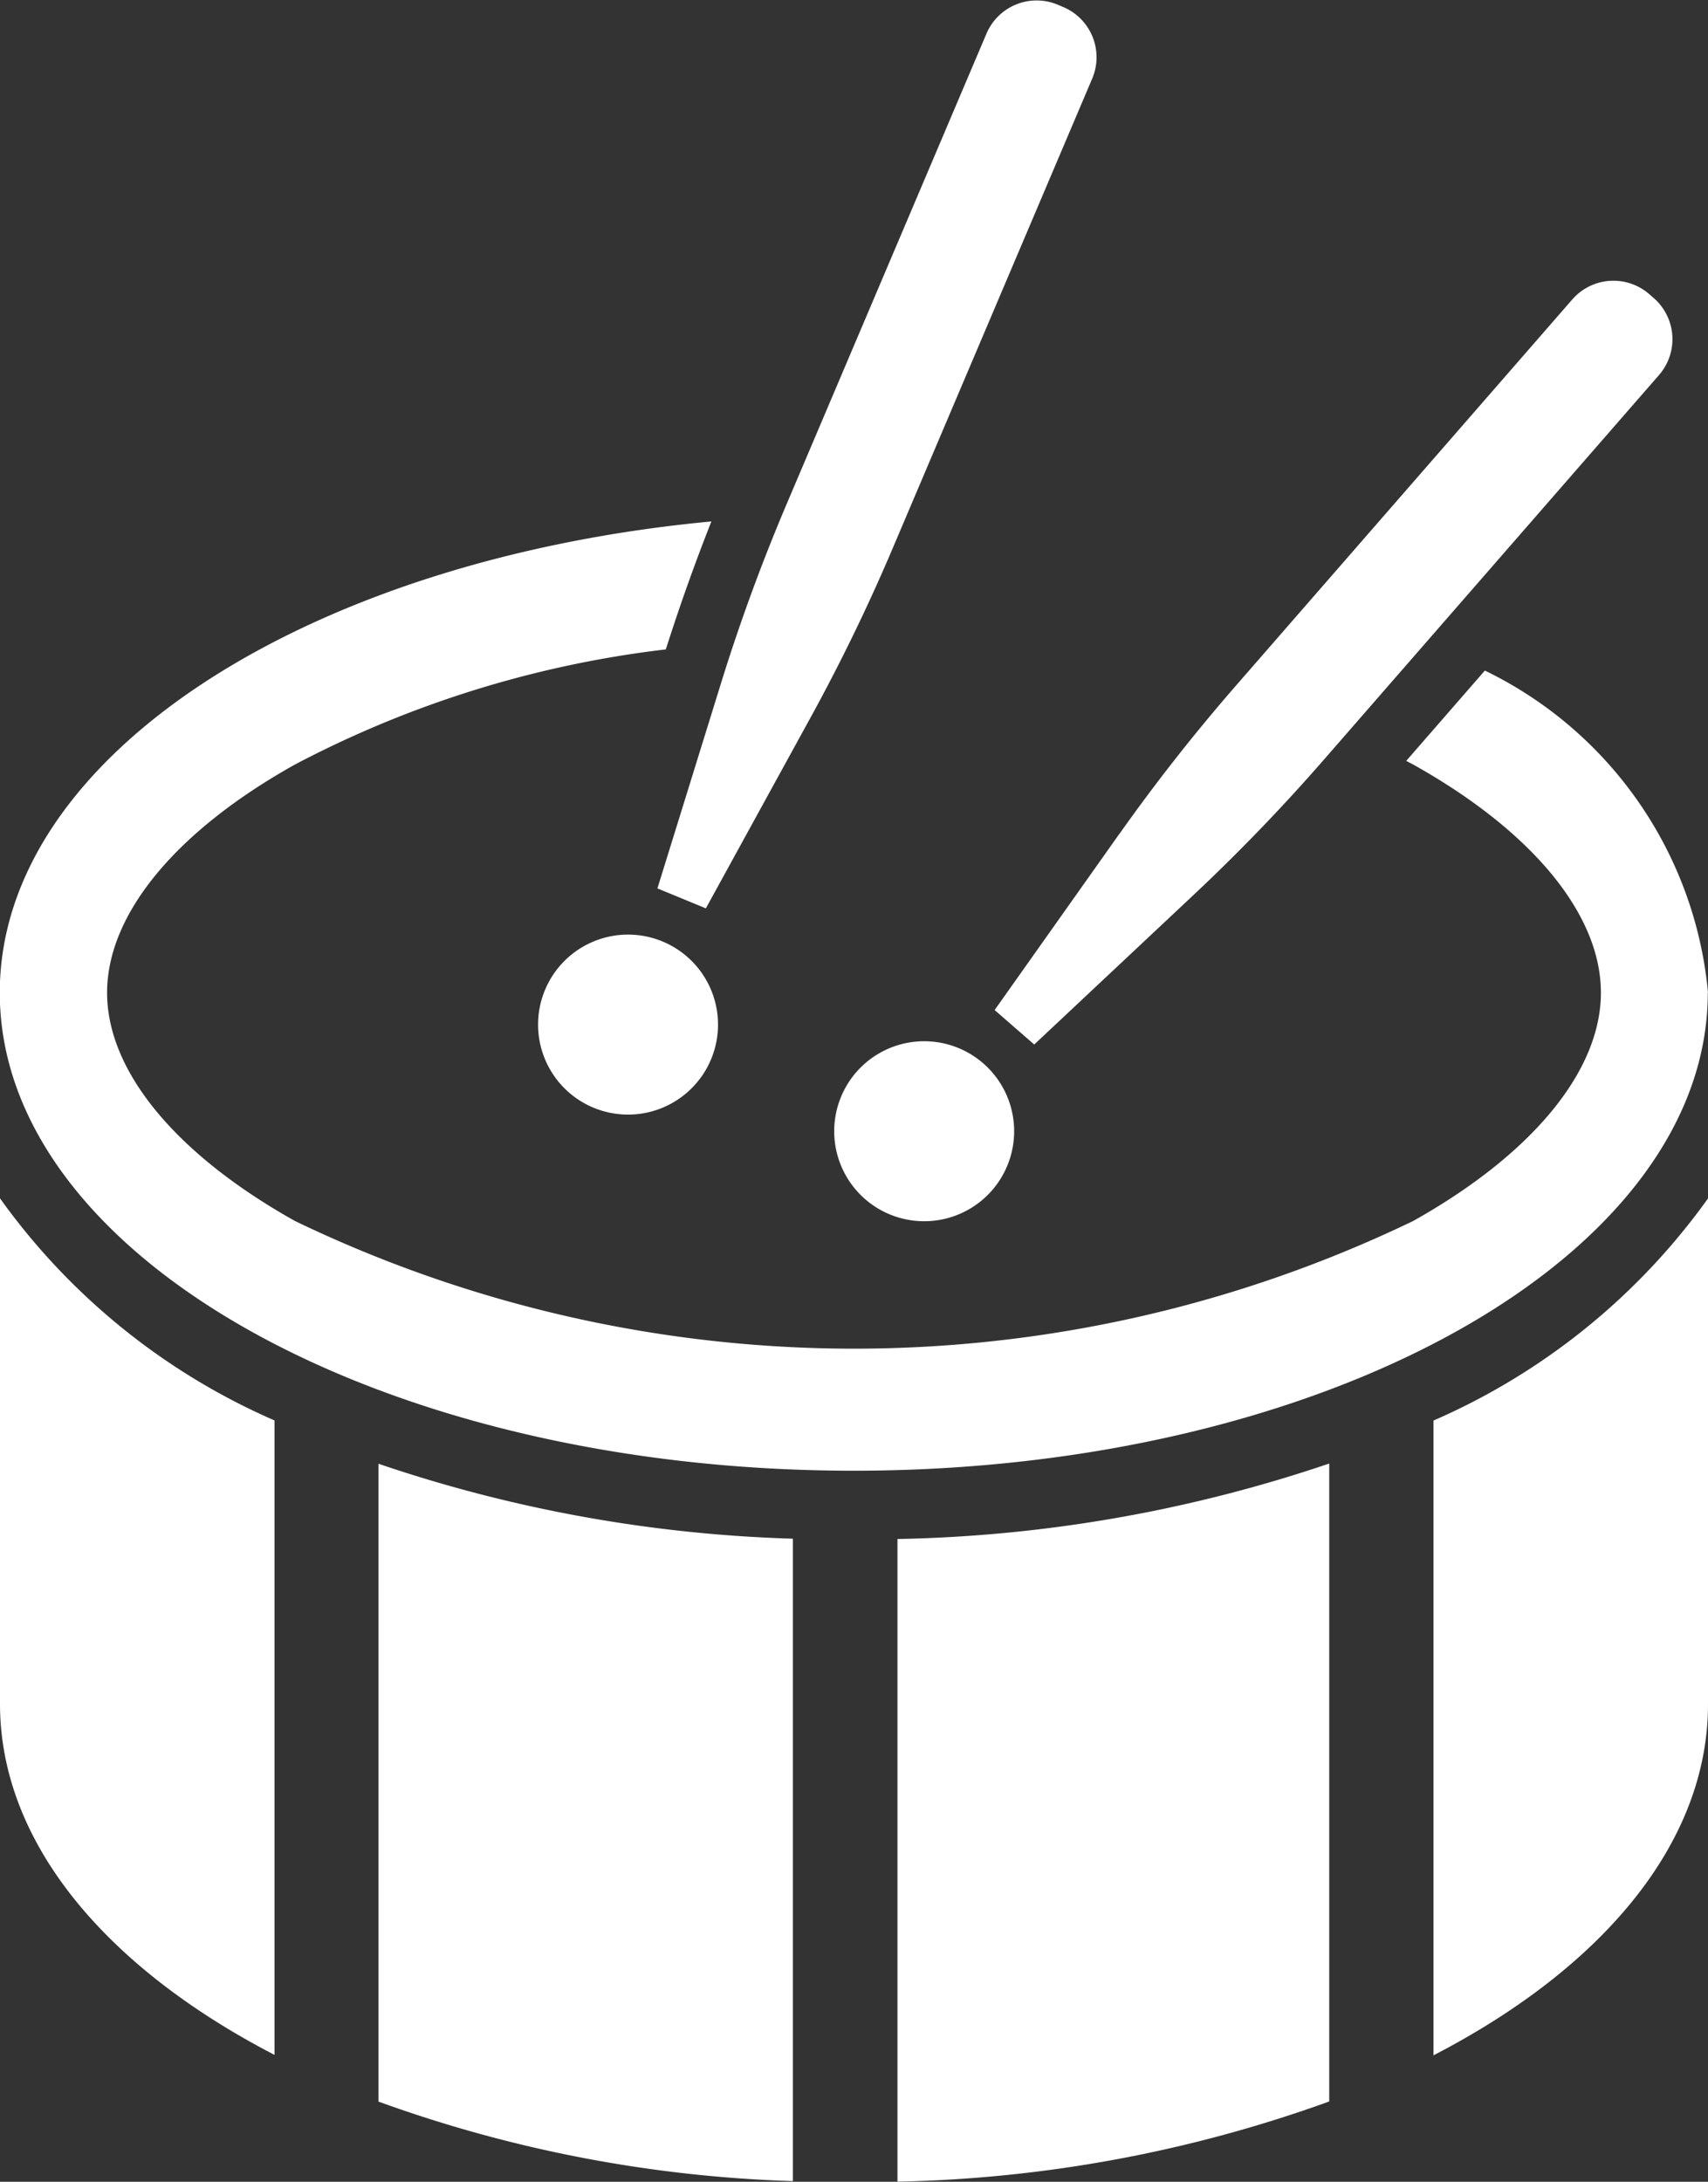
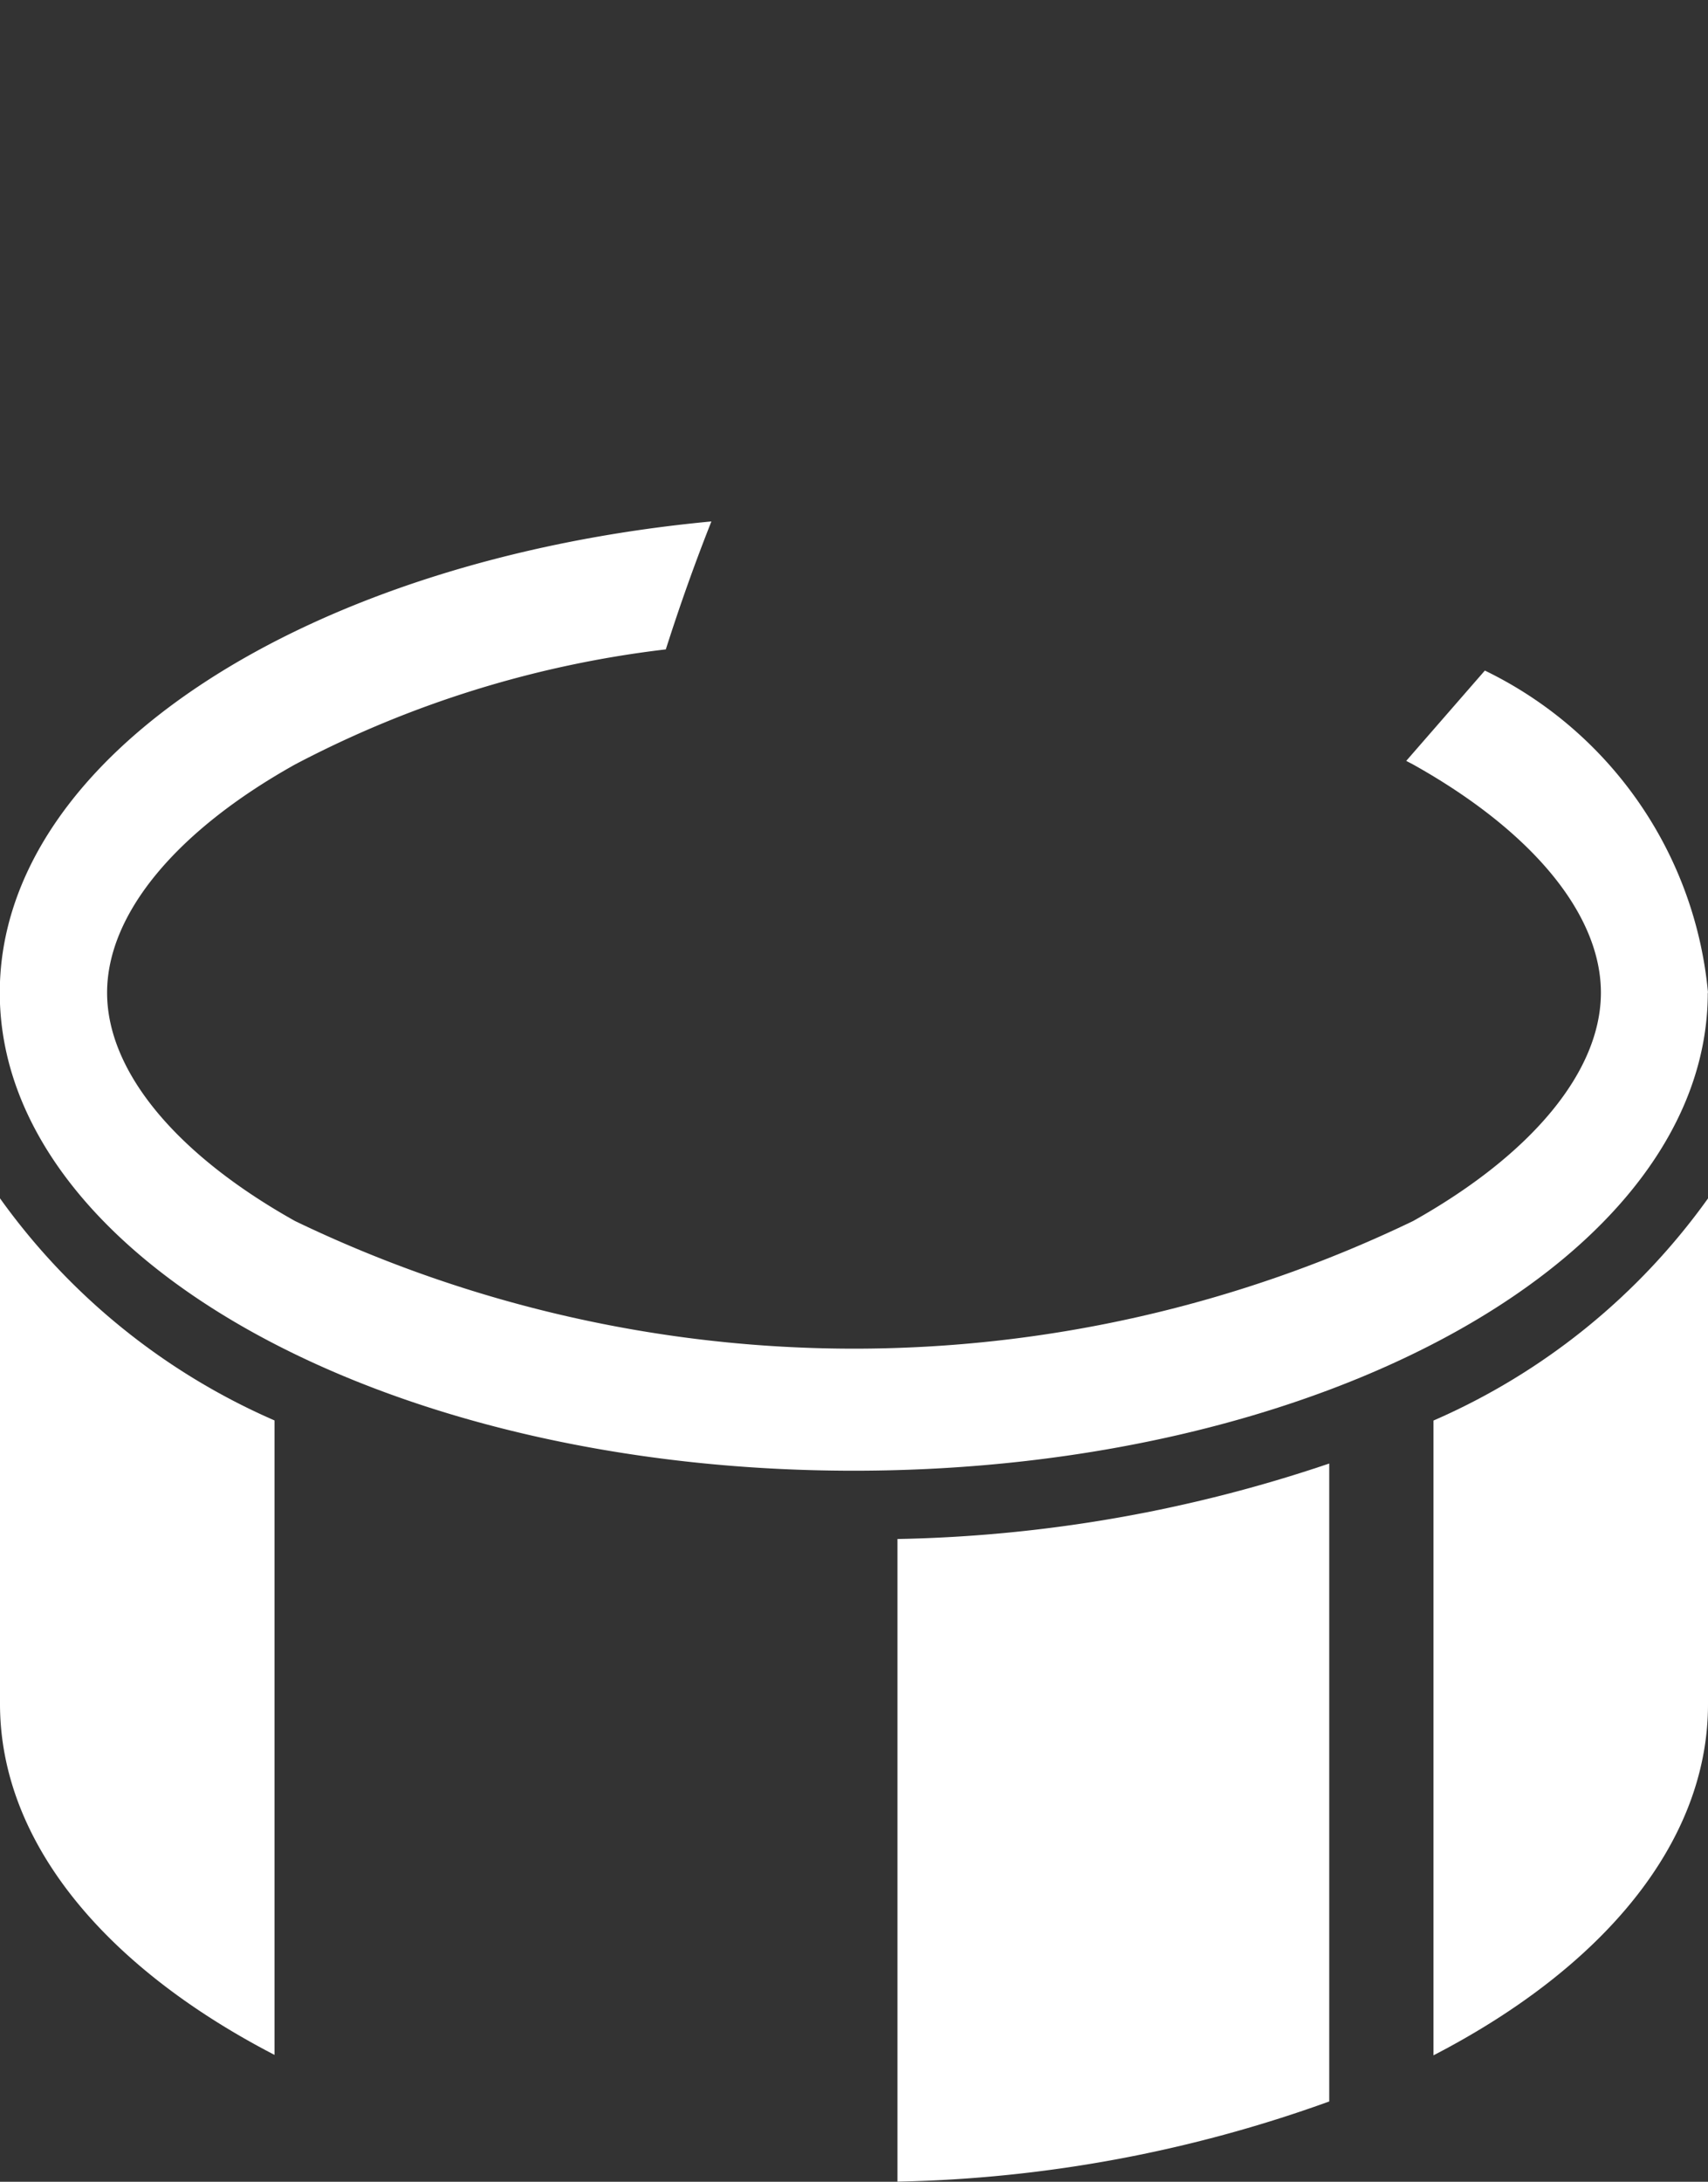
<svg xmlns="http://www.w3.org/2000/svg" width="15.661" height="20" viewBox="0 0 15.661 20">
  <rect x="0" y="0" width="15.661" height="20" fill="#333333" stroke="none" />
  <g id="ドラム" transform="translate(-221.577 -2371.86)">
    <path id="パス_698" data-name="パス 698" d="M92.578,2259.2v4.633c0,1.272.97,2.417,2.517,3.218v-5.816a6.075,6.075,0,0,1-2.517-2.036" transform="translate(128.999 123.646)" fill="#fff" />
-     <path id="パス_699" data-name="パス 699" d="M100.9,2270.87a12.254,12.254,0,0,0,3.8.729v-5.889a12.979,12.979,0,0,1-3.8-.687Z" transform="translate(124.147 120.255)" fill="#fff" />
    <path id="パス_700" data-name="パス 700" d="M112.305,2271.605a12.355,12.355,0,0,0,3.959-.735v-5.848a13.073,13.073,0,0,1-3.959.692Z" transform="translate(117.501 120.254)" fill="#fff" />
    <path id="パス_701" data-name="パス 701" d="M124.088,2261.24v5.815c1.547-.8,2.517-1.945,2.517-3.218V2259.2a6.073,6.073,0,0,1-2.517,2.036" transform="translate(110.633 123.646)" fill="#fff" />
-     <path id="パス_702" data-name="パス 702" d="M111.117,2256.024a.825.825,0,1,0,1.164-.08.825.825,0,0,0-1.164.08" transform="translate(118.312 125.664)" fill="#fff" />
-     <path id="パス_703" data-name="パス 703" d="M115.588,2244.1l-1.147,1.62.363.316,1.447-1.358a17.221,17.221,0,0,0,1.208-1.252l3.072-3.525a.5.5,0,0,0-.048-.709l-.038-.033a.5.5,0,0,0-.709.049l-3.071,3.525a17.191,17.191,0,0,0-1.076,1.367" transform="translate(116.256 135.399)" fill="#fff" />
-     <path id="パス_704" data-name="パス 704" d="M105.551,2253.462a.825.825,0,1,0,.437,1.082.825.825,0,0,0-.437-1.082" transform="translate(122.107 127.031)" fill="#fff" />
    <path id="パス_706" data-name="パス 706" d="M108.238,2248.637a3.654,3.654,0,0,0-2.046-2.953l-.721.828.063.033c1.095.612,1.722,1.375,1.722,2.092s-.628,1.48-1.722,2.093a11.813,11.813,0,0,1-10.252,0c-1.095-.613-1.723-1.375-1.723-2.093s.628-1.48,1.723-2.092a9.743,9.743,0,0,1,3.4-1.055c.126-.395.265-.787.418-1.173-3.7.348-6.525,2.149-6.525,4.32,0,2.42,3.506,4.382,7.83,4.382s7.831-1.962,7.831-4.382" transform="translate(129 132.323)" fill="#fff" />
-     <path id="パス_707" data-name="パス 707" d="M107.474,2241.184l.955-1.74a17.152,17.152,0,0,0,.76-1.565l1.827-4.3a.5.5,0,0,0-.266-.658l-.045-.019a.5.5,0,0,0-.659.266l-1.827,4.3a17.339,17.339,0,0,0-.6,1.633l-.589,1.9Z" transform="translate(120.575 139.003)" fill="#fff" />
  </g>
</svg>